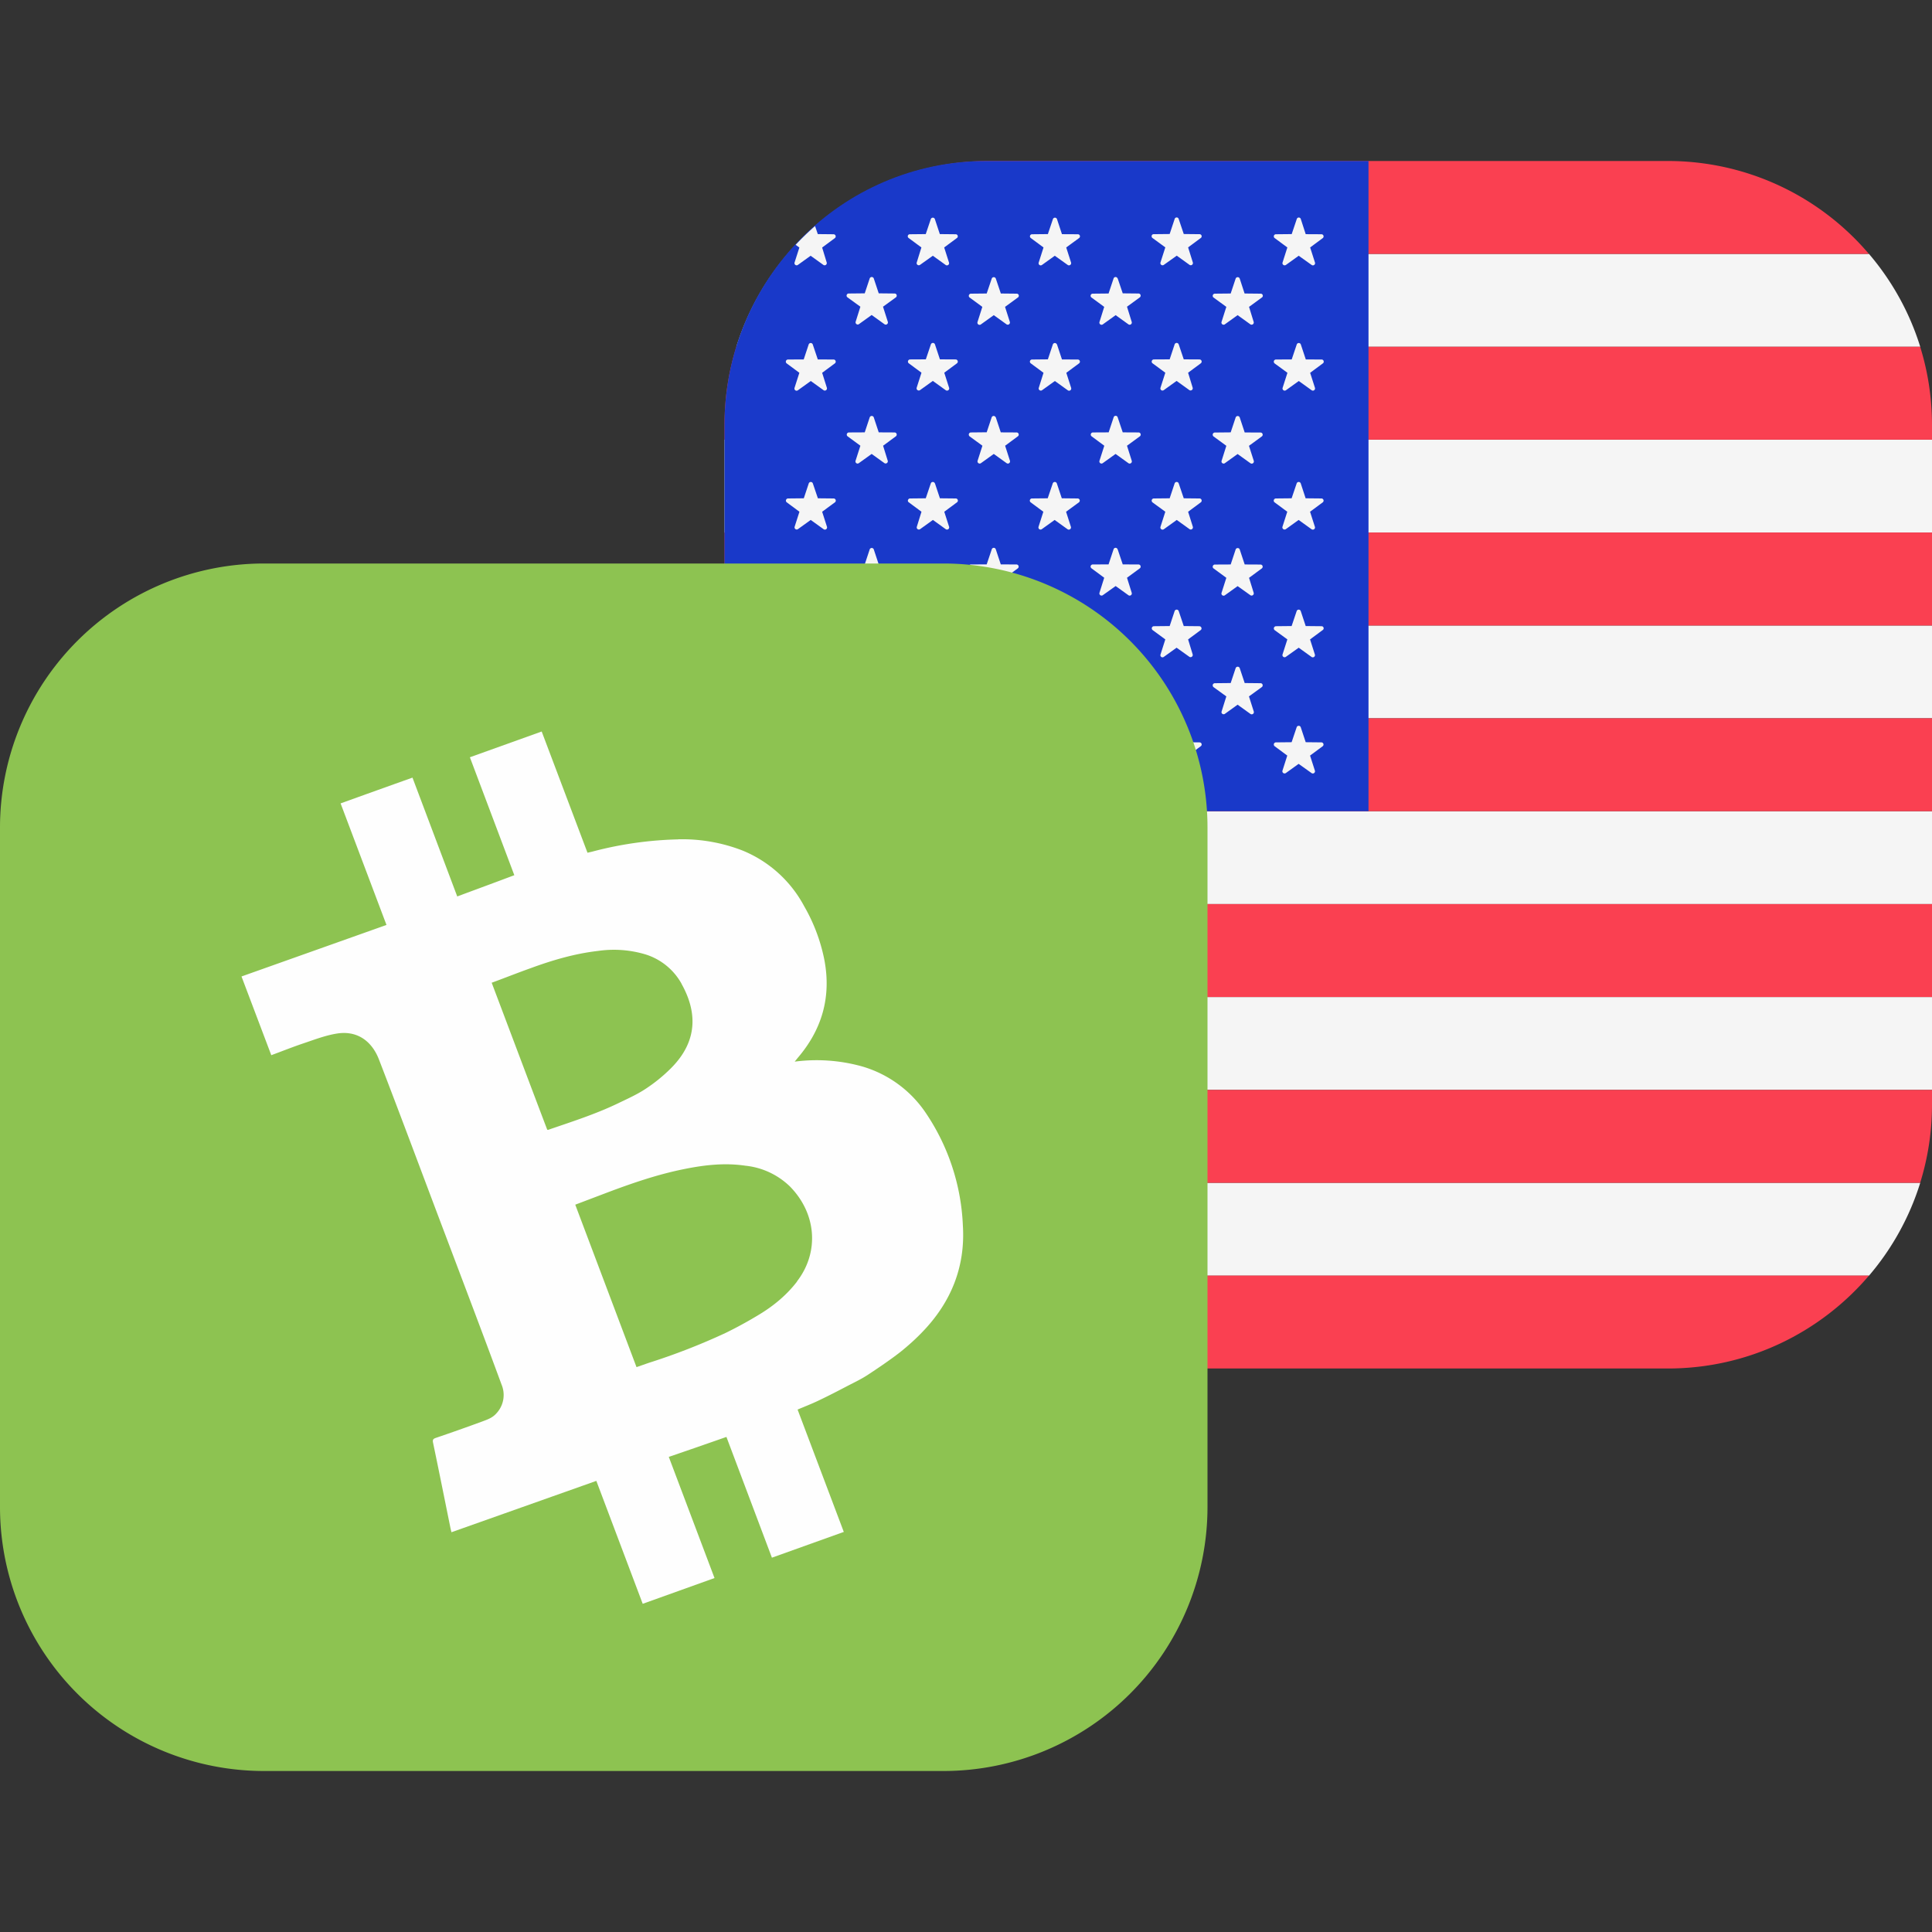
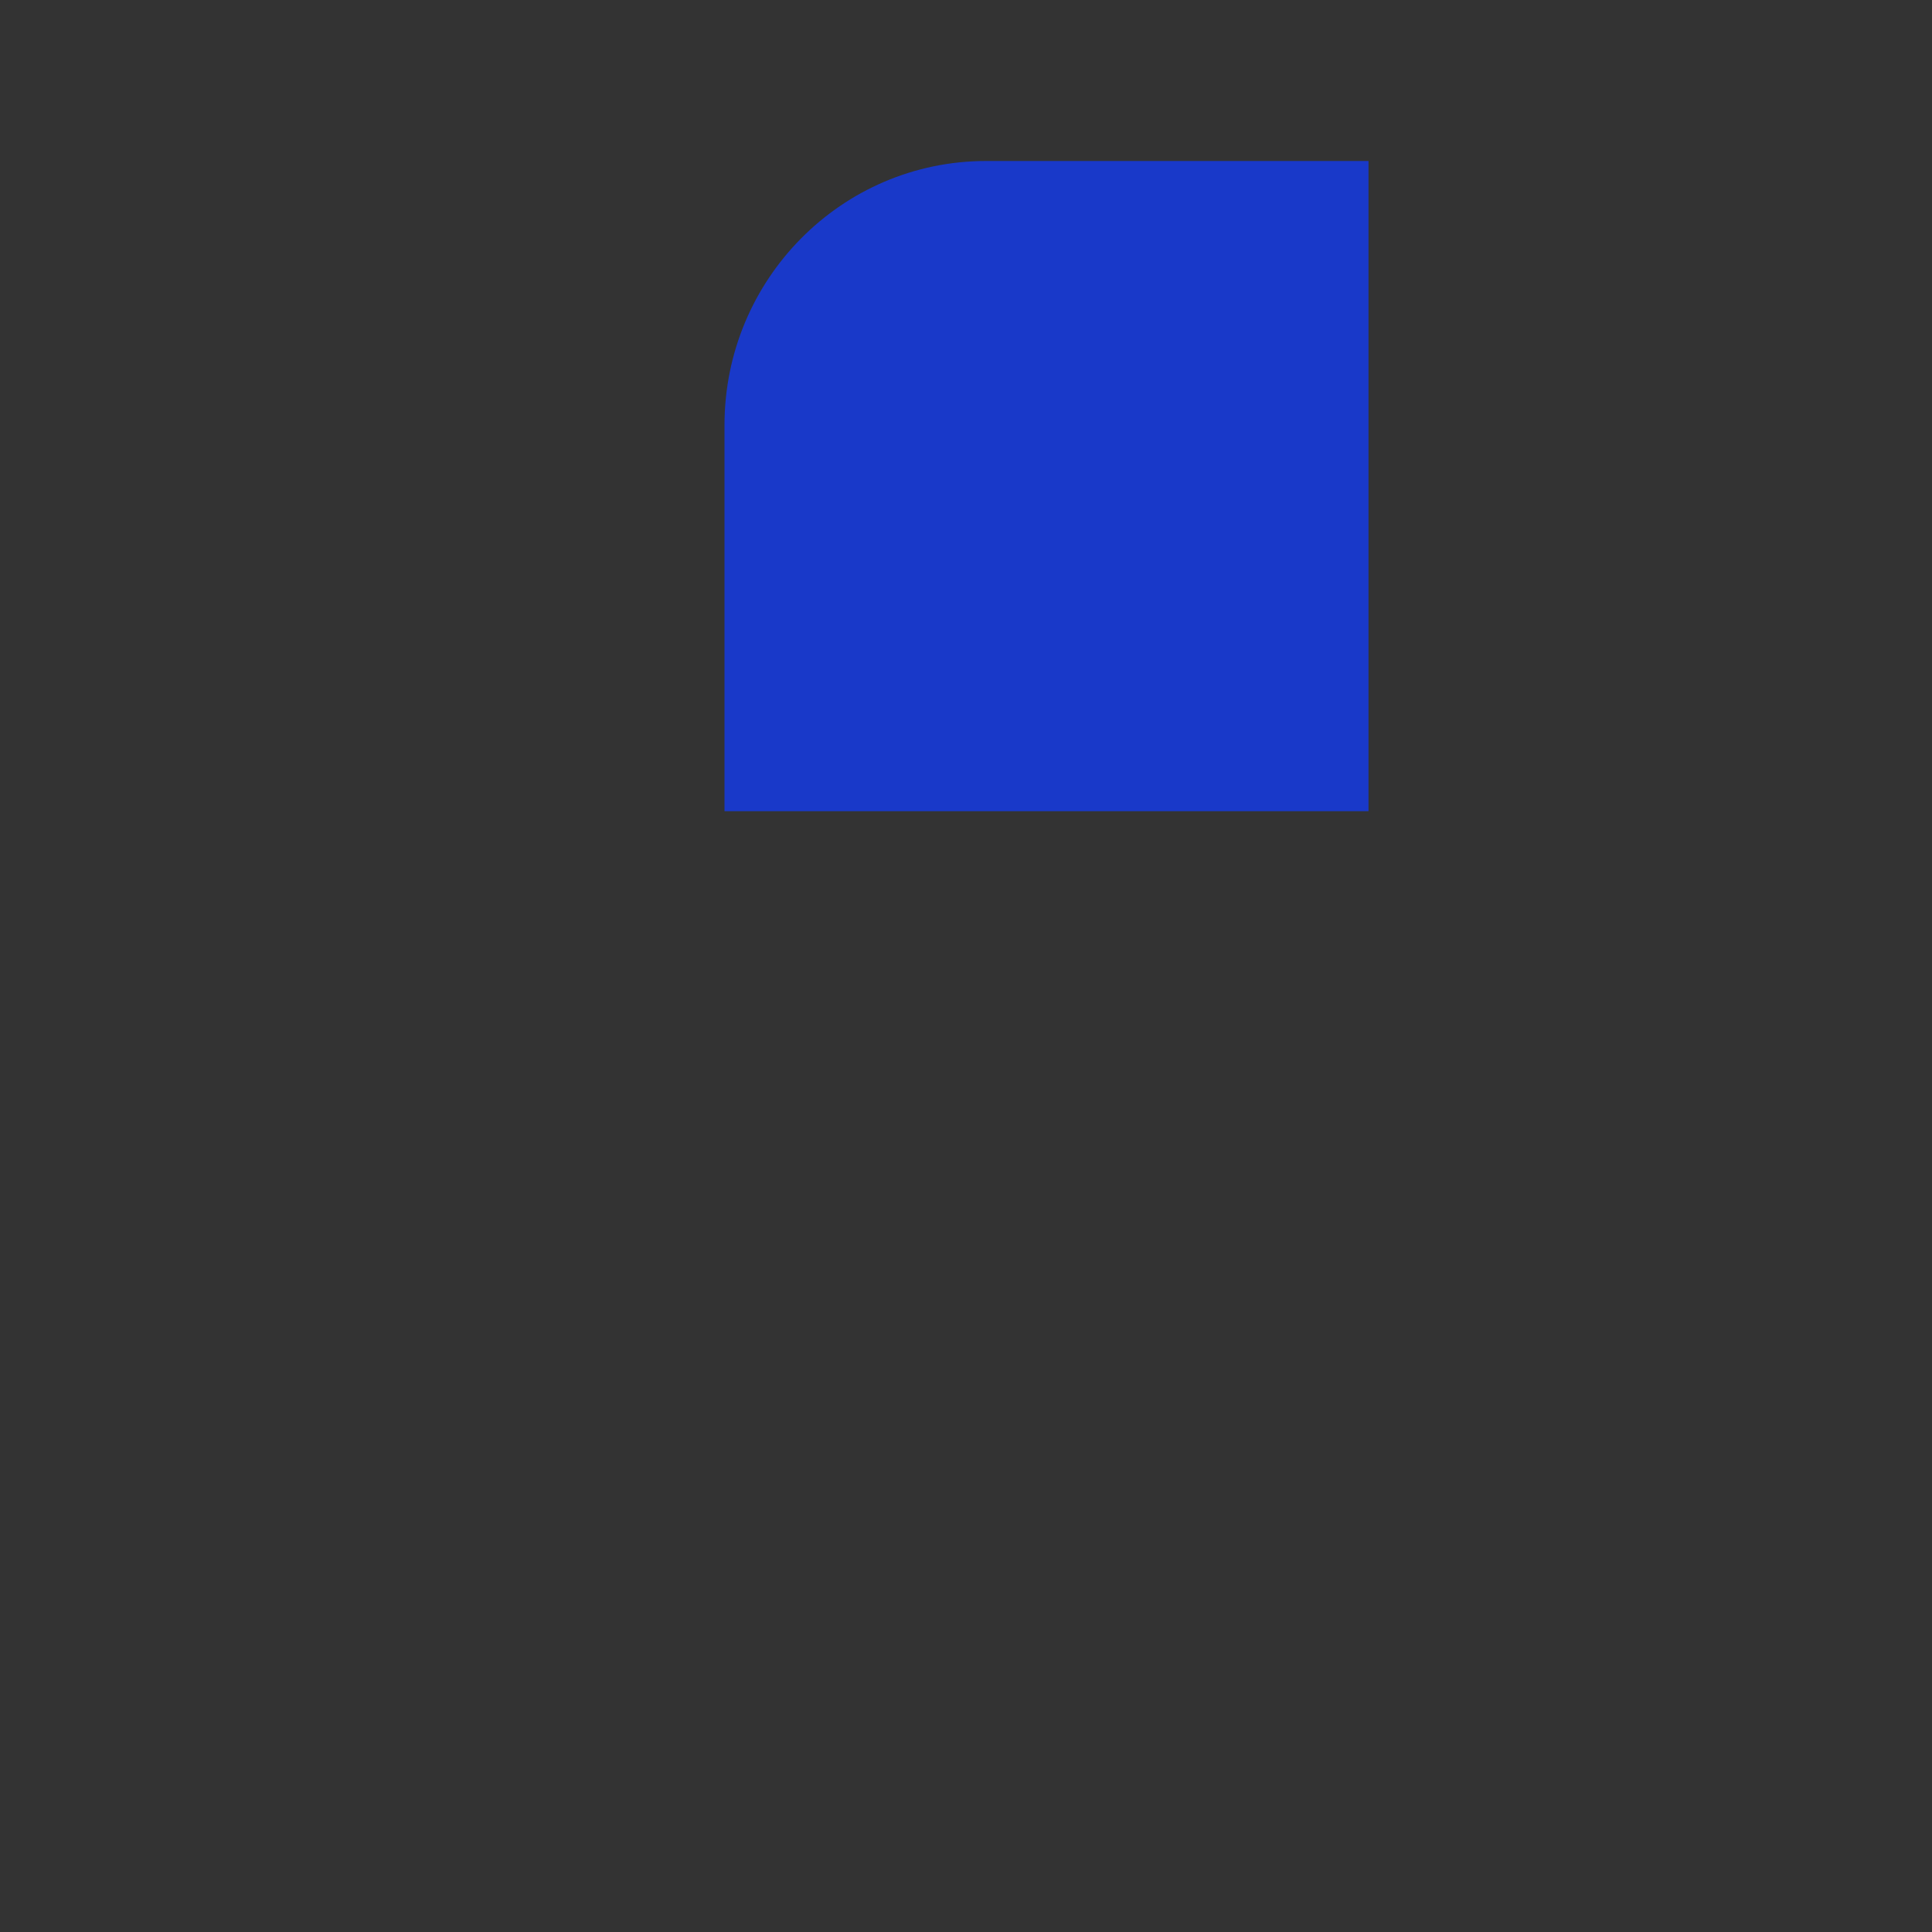
<svg xmlns="http://www.w3.org/2000/svg" width="24" height="24" fill="none">
  <rect width="100%" height="100%" fill="#333333" stroke="none" />
  <g clip-path="url(#a)">
-     <path fill-rule="evenodd" clip-rule="evenodd" d="M9.784 3.154h13.433c.285.334.504.725.637 1.154H9.147c.134-.429.352-.82.637-1.154zM9 5.462h15v1.154H9V5.462zM24 7.77H9v1.153h15V7.77zM9 10.077h15v1.154H9v-1.154zm15 2.308H9v1.154h15v-1.154zM9.147 14.693h14.707a3.27 3.27 0 0 1-.637 1.154H9.784a3.274 3.274 0 0 1-.637-1.154z" fill="#F5F5F5" />
-     <path fill-rule="evenodd" clip-rule="evenodd" d="M20.719 2H12.28c-1 0-1.896.448-2.498 1.154h13.434A3.274 3.274 0 0 0 20.719 2zM24 6.615H9V7.77h15V6.615zm-.147-2.307c.096.308.147.635.147.974v.18H9v-.18c0-.34.051-.666.147-.974h14.706zM24 8.923H9v1.154h15V8.923zm0 4.616v.18c0 .34-.051.666-.147.974H9.147A3.28 3.28 0 0 1 9 13.719v-.18h15zm-.783 2.307H9.783A3.274 3.274 0 0 0 12.281 17h8.438c1 0 1.896-.448 2.498-1.154zM9 11.231h15v1.154H9V11.23v.001z" fill="#FA4051" />
    <path d="M17 2h-4.75C10.455 2 9 3.47 9 5.281v4.796h8V2z" fill="#1939C9" />
-     <path fill-rule="evenodd" clip-rule="evenodd" d="m11.613 2.721.062.187.197.002c.025 0 .036.032.015.047l-.158.117.06.188a.027.027 0 0 1-.041.03l-.16-.115-.16.114a.027.027 0 0 1-.04-.014.027.027 0 0 1 0-.016l.058-.187-.158-.117a.025.025 0 0 1-.01-.013.026.026 0 0 1 .01-.03.026.026 0 0 1 .016-.004l.196-.002.063-.187a.027.027 0 0 1 .025-.017.027.027 0 0 1 .025.017zm-1.743.541a.027.027 0 0 0 .04.03l.16-.115.16.115a.027.027 0 0 0 .03-.002.027.027 0 0 0 .01-.028l-.057-.187.158-.117a.027.027 0 0 0 .009-.013.028.028 0 0 0 0-.017.027.027 0 0 0-.025-.018l-.196-.002-.034-.1a3.302 3.302 0 0 0-.241.233l.046.034-.06.187zm.226 1.016.063.187.196.001c.026 0 .036.033.016.048l-.158.117.059.187a.027.027 0 0 1-.025.034.027.027 0 0 1-.015-.004l-.16-.115-.16.115a.027.027 0 0 1-.042-.03l.06-.187-.158-.117a.027.027 0 0 1 .015-.048l.197-.001.062-.187a.027.027 0 0 1 .025-.017.027.027 0 0 1 .025.017zm.064 1.912-.063-.186a.027.027 0 0 0-.025-.017.027.027 0 0 0-.025.017l-.062.186-.197.002a.027.027 0 0 0-.015.048l.158.117-.06.187a.027.027 0 0 0 .04.03l.16-.115.16.115a.027.027 0 0 0 .042-.014.027.027 0 0 0 0-.016l-.06-.187.159-.117a.027.027 0 0 0 .009-.013.028.028 0 0 0 0-.017.027.027 0 0 0-.025-.018l-.196-.002zm-.063 1.4.063.187.196.002c.026 0 .036.032.016.047l-.158.117.059.188a.027.027 0 0 1-.025.034.027.027 0 0 1-.015-.004l-.16-.115-.16.114a.027.027 0 0 1-.042-.03l.06-.187-.158-.117a.027.027 0 0 1 .015-.047l.197-.002.062-.187a.027.027 0 0 1 .025-.017.027.027 0 0 1 .025.017zm.063 1.63-.063-.187a.027.027 0 0 0-.025-.017.027.027 0 0 0-.025.017l-.062.187-.197.002a.027.027 0 0 0-.015.047l.158.117-.06.188a.027.027 0 0 0 .04.03l.16-.115.16.114a.027.027 0 0 0 .042-.014.027.027 0 0 0 0-.016l-.06-.187.159-.117a.026.026 0 0 0 .008-.013.027.027 0 0 0-.01-.028.027.027 0 0 0-.014-.006l-.196-.002zm.694-5.762.062.186.197.002c.026 0 .036.032.016.048l-.16.116.06.188a.027.027 0 0 1-.041.03l-.16-.115-.16.115a.027.027 0 0 1-.038-.014.027.027 0 0 1-.001-.016l.059-.188-.16-.116a.026.026 0 0 1-.01-.013.026.026 0 0 1 0-.017.026.026 0 0 1 .027-.018l.197-.002.062-.186a.027.027 0 0 1 .025-.017.027.027 0 0 1 .025.017zm.062 1.913-.062-.187a.027.027 0 0 0-.025-.017.027.027 0 0 0-.025.017l-.062.187-.197.001a.027.027 0 0 0-.025.035c.001.005.005.01.009.013l.159.117-.06.187a.027.027 0 0 0 .01.03.027.027 0 0 0 .03 0l.16-.115.16.115a.027.027 0 0 0 .03-.002.027.027 0 0 0 .01-.028l-.058-.187.159-.117a.027.027 0 0 0 .009-.013.028.028 0 0 0 0-.017.027.027 0 0 0-.025-.018l-.197-.001zm-.062 1.453.062.187.197.001c.026 0 .036.033.016.048l-.16.117.06.188a.027.027 0 0 1-.025.034.027.027 0 0 1-.014-.004l-.161-.115-.16.114a.027.027 0 0 1-.04-.014.027.027 0 0 1 0-.016l.059-.187-.16-.117a.027.027 0 0 1-.008-.013.026.026 0 0 1 0-.017.027.027 0 0 1 .025-.018l.197-.001.062-.187a.027.027 0 0 1 .025-.017.027.027 0 0 1 .025.017zm.062 1.66-.063-.184a.027.027 0 0 0-.025-.017.027.027 0 0 0-.025.017l-.062.186-.197.002a.027.027 0 0 0-.025.035c.001.005.005.01.009.013l.159.116-.06.188a.027.027 0 0 0 .01.03.027.027 0 0 0 .03 0l.16-.115.16.115a.027.027 0 0 0 .03-.002.027.027 0 0 0 .01-.028l-.058-.188.159-.116a.027.027 0 0 0 .009-.013.028.028 0 0 0 0-.017.027.027 0 0 0-.025-.018l-.197-.002v-.002zm.76-4.02-.062-.187a.027.027 0 0 0-.025-.017.027.027 0 0 0-.025.017l-.063.187-.196.001a.027.027 0 0 0-.025.035c.001.005.005.01.009.013l.158.117-.06.187a.027.027 0 0 0 .026.034c.005 0 .01-.001.015-.004l.16-.115.16.115a.027.027 0 0 0 .042-.013.026.026 0 0 0 0-.017l-.06-.187.158-.117a.027.027 0 0 0 0-.042.027.027 0 0 0-.015-.006l-.197-.001zm-.062 1.54.062.186.197.002c.025 0 .036.033.015.048l-.158.117.06.187a.027.027 0 0 1-.041.03l-.16-.115-.16.115a.027.027 0 0 1-.04-.014.027.027 0 0 1 0-.016l.058-.187-.158-.117a.026.026 0 0 1-.01-.013.026.026 0 0 1 .001-.017.027.027 0 0 1 .025-.018l.195-.002.063-.186a.027.027 0 0 1 .025-.017.027.027 0 0 1 .025.017zm.062 1.773-.062-.187a.027.027 0 0 0-.025-.017.027.027 0 0 0-.025.017l-.063.187-.196.002a.027.027 0 0 0-.024.018.026.026 0 0 0 0 .016c.001.005.004.01.008.013l.158.117-.06.188a.027.027 0 0 0 .026.034c.005 0 .01-.001.015-.004l.16-.115.16.114a.027.027 0 0 0 .042-.013.026.026 0 0 0 0-.017l-.06-.187.158-.117a.027.027 0 0 0 .008-.028.027.027 0 0 0-.023-.019l-.197-.002zm-.062 1.256.062.187.197.002c.025 0 .036.032.015.047l-.158.117.06.188a.027.027 0 0 1-.041.03l-.16-.115-.16.114a.027.027 0 0 1-.04-.014.027.027 0 0 1 0-.016l.058-.187-.158-.117a.027.027 0 0 1-.008-.013.026.026 0 0 1 .01-.028.027.027 0 0 1 .014-.006l.195-.002.063-.187a.027.027 0 0 1 .025-.017.027.027 0 0 1 .025.017zm.818-5.389-.062-.184a.027.027 0 0 0-.025-.017.027.027 0 0 0-.025.017l-.063.186-.196.002a.027.027 0 0 0-.025.035c.001.005.005.01.009.013l.158.116-.06.188a.027.027 0 0 0 .042.03l.16-.115.16.115a.027.027 0 0 0 .03-.002.027.027 0 0 0 .01-.028l-.06-.188.159-.116a.026.026 0 0 0-.015-.048l-.197-.002v-.002zm-.062 1.54.062.187.197.001c.025 0 .036.033.015.048l-.158.117.06.187a.027.027 0 0 1-.041.03l-.16-.115-.16.115a.027.027 0 0 1-.041-.03l.06-.187-.16-.117a.026.026 0 0 1-.008-.013.026.026 0 0 1 0-.017.027.027 0 0 1 .025-.018l.196-.002.062-.186a.027.027 0 0 1 .025-.017c.005 0 .01.002.015.005a.03.03 0 0 1 .01.012zm.062 1.827-.062-.187a.026.026 0 0 0-.05 0l-.063.187-.196.001a.027.027 0 0 0-.025.035c.001.005.005.01.009.013l.158.117-.06.188a.027.027 0 0 0 .042.03l.16-.115.16.114a.027.027 0 0 0 .03-.002.027.027 0 0 0 .01-.028l-.06-.187.159-.117a.027.027 0 0 0 0-.042.027.027 0 0 0-.015-.006l-.197-.001zm-.062 1.288.062.186.197.002c.025 0 .036.032.015.048l-.158.116.06.188a.027.027 0 0 1-.041.03l-.16-.115-.16.115a.027.027 0 0 1-.041-.03l.06-.188-.16-.116a.026.026 0 0 1-.008-.013.026.026 0 0 1 0-.017.027.027 0 0 1 .025-.018l.196-.002.062-.186a.027.027 0 0 1 .025-.017c.005 0 .01.002.015.005a.03.03 0 0 1 .01.012zm.822-5.39-.062-.188a.027.027 0 0 0-.025-.017.027.027 0 0 0-.025.017l-.063.187-.197.002a.026.026 0 0 0-.015.047l.158.117-.06.188a.027.027 0 0 0 .01.03.027.027 0 0 0 .03 0l.16-.115.16.114a.027.027 0 0 0 .042-.014.027.027 0 0 0 0-.016l-.06-.187.16-.117a.026.026 0 0 0 0-.042.026.026 0 0 0-.016-.005l-.197-.001zm-.062 1.369.062.187.197.001c.025 0 .036.033.015.048l-.158.117.06.187a.027.027 0 0 1-.042.03l-.16-.115-.16.115a.027.027 0 0 1-.04-.014.027.027 0 0 1 0-.016l.059-.187-.158-.117a.027.027 0 0 1-.01-.03.027.027 0 0 1 .025-.018l.197-.002.062-.186a.027.027 0 0 1 .025-.017c.005 0 .01.002.015.005a.03.03 0 0 1 .01.012zm.06 1.912-.062-.186a.027.027 0 0 0-.025-.017.027.027 0 0 0-.025.017l-.063.186-.197.002a.027.027 0 0 0-.024.019.027.027 0 0 0 .009.029l.158.117-.06.187a.027.027 0 0 0 .01.03.027.027 0 0 0 .03 0l.16-.115.16.115a.027.027 0 0 0 .042-.014.027.027 0 0 0 0-.016l-.06-.187.16-.117a.027.027 0 0 0 .009-.013.028.028 0 0 0 0-.017.027.027 0 0 0-.025-.018l-.197-.002zm-.062 1.4.062.187.197.002c.025 0 .036.032.015.047l-.158.117.06.188a.027.027 0 0 1-.042.03l-.16-.115-.16.114a.027.027 0 0 1-.04-.014.027.027 0 0 1 0-.016l.059-.187-.158-.117a.027.027 0 0 1-.008-.013.028.028 0 0 1 .009-.028.027.027 0 0 1 .014-.006l.197-.002.062-.187a.027.027 0 0 1 .025-.017c.005 0 .01.002.015.005a.03.03 0 0 1 .01.012zm.062 1.63-.062-.187a.027.027 0 0 0-.025-.017.027.027 0 0 0-.025.017l-.063.187-.197.002a.027.027 0 0 0-.023.019.028.028 0 0 0 0 .015c.001.005.004.01.008.013l.158.117-.06.188a.027.027 0 0 0 .01.03.027.027 0 0 0 .03 0l.16-.115.16.114a.027.027 0 0 0 .042-.014.027.027 0 0 0 0-.016l-.06-.187.16-.117a.026.026 0 0 0 .008-.013.027.027 0 0 0-.01-.028.027.027 0 0 0-.014-.006l-.197-.002zm.694-5.762.063.186.196.002c.026 0 .036.032.016.048L14 3.81l.059.19a.027.027 0 0 1-.025.034.027.027 0 0 1-.015-.004l-.16-.115-.16.115a.027.027 0 0 1-.041-.03l.059-.188-.158-.116a.027.027 0 0 1-.01-.03.027.027 0 0 1 .025-.018l.197-.002.062-.186a.026.026 0 0 1 .05 0v-.002zm.063 1.913-.063-.187a.026.026 0 0 0-.05 0l-.062.187-.197.001a.027.027 0 0 0-.024.019.027.027 0 0 0 .009.029l.158.117-.06.187a.027.027 0 0 0 .01.03.027.027 0 0 0 .03 0l.16-.115.16.115a.027.027 0 0 0 .041-.014.027.027 0 0 0 0-.016L14 5.537l.16-.117a.027.027 0 0 0 .009-.013.028.028 0 0 0 0-.017.027.027 0 0 0-.025-.018l-.196-.001zm-.063 1.453.063.187.196.001c.026 0 .036.033.016.048L14 7.177l.059.188a.027.027 0 0 1-.025.034.027.027 0 0 1-.015-.004l-.16-.115-.16.114a.027.027 0 0 1-.041-.03l.059-.187-.158-.117a.027.027 0 0 1-.01-.03.027.027 0 0 1 .025-.018l.197-.001.062-.187a.026.026 0 0 1 .05 0zm.063 1.66-.062-.184a.026.026 0 0 0-.05 0l-.062.186-.197.002a.027.027 0 0 0-.024.019.027.027 0 0 0 .009.029l.158.116-.06.188a.027.027 0 0 0 .01.03.027.027 0 0 0 .03 0l.16-.115.16.115a.027.027 0 0 0 .041-.014.027.027 0 0 0 0-.016L14 8.652l.16-.116a.027.027 0 0 0 .009-.013.028.028 0 0 0 0-.017.027.027 0 0 0-.025-.018l-.196-.002-.001-.002zm.695-5.764.063.187.196.002c.026 0 .036.032.016.047l-.158.117.059.188a.027.027 0 0 1-.025.034.027.027 0 0 1-.015-.004l-.16-.115-.16.114a.027.027 0 0 1-.042-.03l.06-.187-.16-.117a.025.025 0 0 1-.009-.013.026.026 0 0 1 .01-.03.026.026 0 0 1 .016-.004l.197-.002.062-.187a.026.026 0 0 1 .05 0zm.063 1.744-.063-.187a.027.027 0 0 0-.025-.017.027.027 0 0 0-.025.017l-.062.187-.197.001a.027.027 0 0 0-.025.035c.001.005.005.01.009.013l.159.117-.06.187a.027.027 0 0 0 .01.03.027.027 0 0 0 .03 0l.16-.115.16.115a.027.027 0 0 0 .03-.002.027.027 0 0 0 .01-.028l-.057-.187.158-.117a.027.027 0 0 0 .009-.013.028.028 0 0 0 0-.017.027.027 0 0 0-.025-.018l-.196-.001zm-.063 1.54.063.186.196.002c.026 0 .036.033.016.048l-.158.117.059.187a.027.027 0 0 1-.025.034.027.027 0 0 1-.015-.004l-.16-.115-.16.115a.027.027 0 0 1-.042-.03l.06-.187-.16-.117a.026.026 0 0 1-.008-.013.026.026 0 0 1 0-.017.027.027 0 0 1 .025-.018l.197-.002.062-.186a.027.027 0 0 1 .025-.017.027.027 0 0 1 .025.017zm.063 1.773-.063-.187a.027.027 0 0 0-.025-.017.027.027 0 0 0-.025.017l-.062.187-.197.002a.027.027 0 0 0-.024.018.026.026 0 0 0 0 .016c.001.005.004.01.008.013l.159.117-.06.188a.027.027 0 0 0 .01.03.027.027 0 0 0 .03 0l.16-.115.16.114a.027.027 0 0 0 .03-.002.027.027 0 0 0 .01-.028l-.057-.187.158-.117a.026.026 0 0 0 .008-.013.027.027 0 0 0-.01-.028.027.027 0 0 0-.014-.006l-.196-.002zm-.063 1.256.063.187.196.002c.026 0 .036.032.016.047l-.158.117.059.188a.027.027 0 0 1-.025.034.027.027 0 0 1-.015-.004l-.16-.115-.16.114a.027.027 0 0 1-.042-.03l.06-.187-.16-.117a.027.027 0 0 1-.007-.013.026.026 0 0 1 .01-.028.027.027 0 0 1 .014-.006l.197-.002.062-.187a.027.027 0 0 1 .025-.017.027.027 0 0 1 .025.017zm.818-5.389-.06-.184a.027.027 0 0 0-.025-.017.027.027 0 0 0-.025.017l-.062.186-.197.002a.027.027 0 0 0-.025.035c.001.005.004.01.009.013l.159.116-.06.188a.027.027 0 0 0 .025.034c.005 0 .01-.001.015-.004l.16-.115.16.115a.027.027 0 0 0 .03-.002.027.027 0 0 0 .01-.028l-.058-.188.159-.116a.026.026 0 0 0-.016-.048l-.197-.002-.002-.002zm-.06 1.541.062.187.197.001c.026 0 .036.033.016.048l-.16.117.06.187a.027.027 0 0 1-.041.03l-.16-.115-.16.115a.027.027 0 0 1-.039-.014.027.027 0 0 1 0-.016l.059-.187-.16-.117a.026.026 0 0 1-.008-.013.026.026 0 0 1 0-.017.027.027 0 0 1 .025-.018l.197-.002.062-.186a.027.027 0 0 1 .025-.017.027.027 0 0 1 .025.017zm.062 1.827-.062-.187a.027.027 0 0 0-.025-.017.027.027 0 0 0-.025.017l-.062.187-.197.001a.027.027 0 0 0-.025.035c.001.005.004.01.009.013l.159.117-.06.188a.027.027 0 0 0 .025.034c.005 0 .01-.001.015-.004l.16-.115.16.114a.027.027 0 0 0 .03-.002.027.027 0 0 0 .01-.028l-.058-.187.159-.117a.027.027 0 0 0 .009-.013.028.028 0 0 0 0-.017.027.027 0 0 0-.025-.018l-.197-.001zM15.4 8.299l.062.186.197.002c.026 0 .036.032.016.048l-.16.116.06.188a.027.027 0 0 1-.041.03l-.16-.115-.16.115a.027.027 0 0 1-.039-.014.027.027 0 0 1 0-.016l.059-.188-.16-.116a.026.026 0 0 1-.008-.013.026.026 0 0 1 0-.017.027.027 0 0 1 .025-.018l.197-.002.062-.186a.027.027 0 0 1 .025-.017.027.027 0 0 1 .025.017zm.82-5.39-.061-.188a.026.026 0 0 0-.05 0l-.063.187-.196.002a.026.026 0 0 0-.025.018.026.026 0 0 0 0 .016c.001.005.004.01.009.013l.158.117-.06.188a.027.027 0 0 0 .026.034c.005 0 .01-.001.015-.004l.16-.115.16.114a.027.027 0 0 0 .042-.013.026.026 0 0 0 0-.017l-.06-.187.158-.117a.027.027 0 0 0 .008-.028.027.027 0 0 0-.023-.019l-.197-.001zm-.061 1.369.062.187.197.001c.025 0 .036.033.015.048l-.158.117.06.187a.027.027 0 0 1-.041.03l-.16-.115-.16.115a.027.027 0 0 1-.041-.03l.06-.187-.16-.117a.027.027 0 0 1-.008-.013.026.026 0 0 1 0-.017.027.027 0 0 1 .025-.018l.196-.001.063-.187a.027.027 0 0 1 .025-.017.027.027 0 0 1 .025.017zm.06 1.912-.061-.186a.027.027 0 0 0-.025-.017.027.027 0 0 0-.025.017l-.063.186-.196.002a.027.027 0 0 0-.025.035c.001.005.005.01.009.013l.158.117-.06.187a.027.027 0 0 0 .026.034c.005 0 .01-.001.015-.004l.16-.115.16.115a.027.027 0 0 0 .042-.013.026.026 0 0 0 0-.017l-.06-.187.158-.117a.027.027 0 0 0 0-.042.027.027 0 0 0-.015-.006l-.197-.002zm-.061 1.4.062.187.197.002c.025 0 .036.032.015.047l-.158.117.06.188a.027.027 0 0 1-.041.03l-.16-.115-.16.114a.027.027 0 0 1-.041-.03l.06-.187-.16-.117a.027.027 0 0 1-.007-.013.026.026 0 0 1 .01-.028.027.027 0 0 1 .014-.006l.196-.002.063-.187a.027.027 0 0 1 .025-.017.027.027 0 0 1 .025.017zm.062 1.63-.062-.187a.027.027 0 0 0-.025-.017.027.027 0 0 0-.025.017l-.063.187-.196.002a.027.027 0 0 0-.024.018.026.026 0 0 0 0 .016c.001.005.004.01.008.013l.158.117-.06.188a.027.027 0 0 0 .026.034c.005 0 .01-.001.015-.004l.16-.115.16.114a.027.027 0 0 0 .042-.013.026.026 0 0 0 0-.017l-.06-.187.158-.117a.027.027 0 0 0 .008-.028.027.027 0 0 0-.023-.019l-.197-.002z" fill="#F5F5F5" />
-     <path d="M11.719 7H3.28A3.281 3.281 0 0 0 0 10.281v8.438A3.28 3.28 0 0 0 3.281 22h8.438A3.281 3.281 0 0 0 15 18.719V10.28A3.281 3.281 0 0 0 11.719 7z" fill="#8DC351" />
-     <path d="M8.426 10.427a4.57 4.57 0 0 0-1.072.153l-.056.013-.569-1.506-.892.32.552 1.465c-.238.09-.473.176-.709.264L5.124 9.66a253.3 253.3 0 0 0-.893.32l.57 1.51L3 12.13l.37.978c.133-.049.26-.1.39-.144.138-.046.275-.1.42-.124.255-.043.438.091.527.32.285.738.56 1.48.84 2.219.229.607.46 1.214.684 1.822a.334.334 0 0 1-.069.361c-.047.052-.11.073-.171.096a24.9 24.9 0 0 1-.577.204c-.035.012-.042.025-.034.062.074.354.145.709.217 1.064l.011.046 1.8-.638.576 1.527.892-.32-.568-1.505c.243-.083.479-.165.716-.248l.565 1.5.893-.32-.574-1.52c.09-.038.178-.072.261-.112.122-.058.242-.12.362-.183.085-.044.172-.085.252-.138.136-.09.27-.18.399-.28.1-.08.197-.167.285-.26.346-.362.527-.799.494-1.316a2.697 2.697 0 0 0-.46-1.395 1.436 1.436 0 0 0-.79-.578 2.1 2.1 0 0 0-.839-.06l.038-.047c.298-.348.42-.752.33-1.22a2.18 2.18 0 0 0-.251-.665 1.518 1.518 0 0 0-.764-.69 2.07 2.07 0 0 0-.799-.14zm1.475 5.493c-.128.167-.289.3-.467.408a5.21 5.21 0 0 1-.42.23 8.013 8.013 0 0 1-.955.372l-.152.053-.761-2.018.39-.148c.318-.12.638-.23.971-.296.249-.05.498-.078.754-.04a.93.93 0 0 1 .55.256c.334.338.369.82.088 1.183H9.9zm-1.434-3.697c.187.335.213.702-.132 1.047a1.984 1.984 0 0 1-.318.258c-.11.072-.23.125-.348.182-.276.132-.568.225-.856.324-.002.002-.005.001-.015 0-.23-.605-.458-1.212-.69-1.826.166-.061.324-.124.484-.181.27-.099.547-.181.836-.214a1.37 1.37 0 0 1 .584.041.776.776 0 0 1 .456.369h-.001z" fill="#FEFEFE" />
  </g>
  <defs>
    <clipPath id="a">
      <path fill="#fff" d="M0 0h24v24H0z" />
    </clipPath>
  </defs>
</svg>